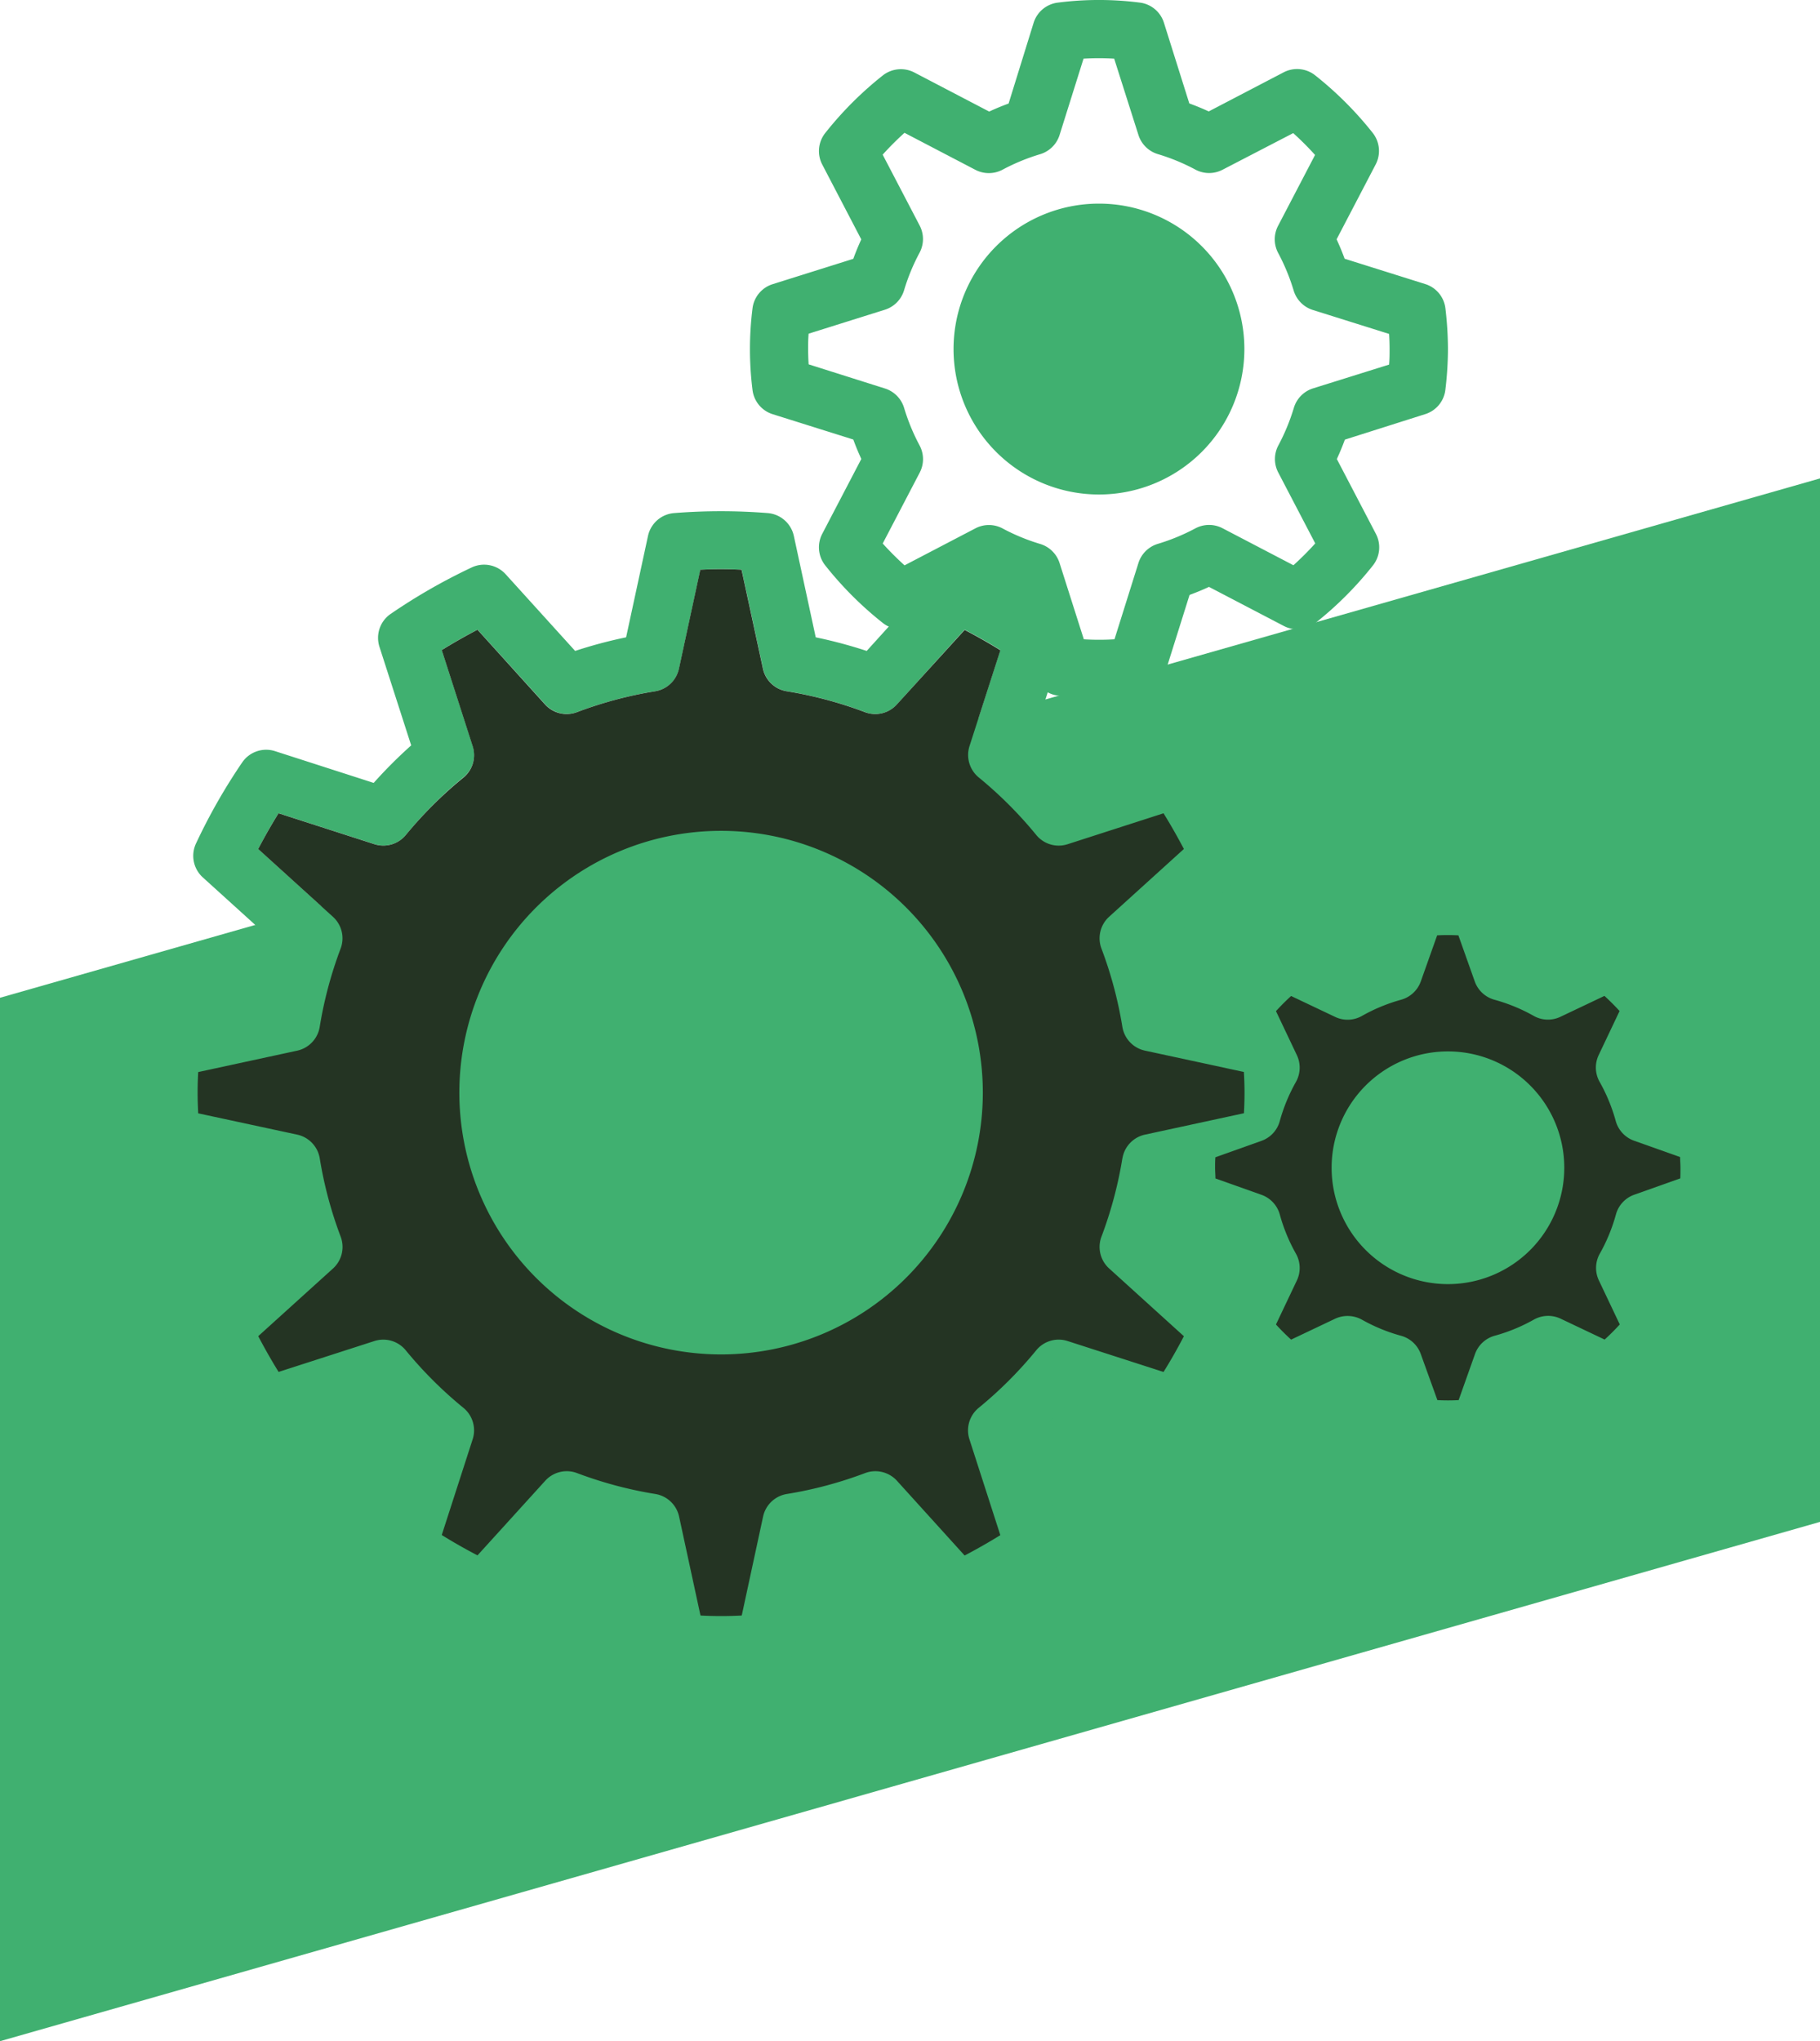
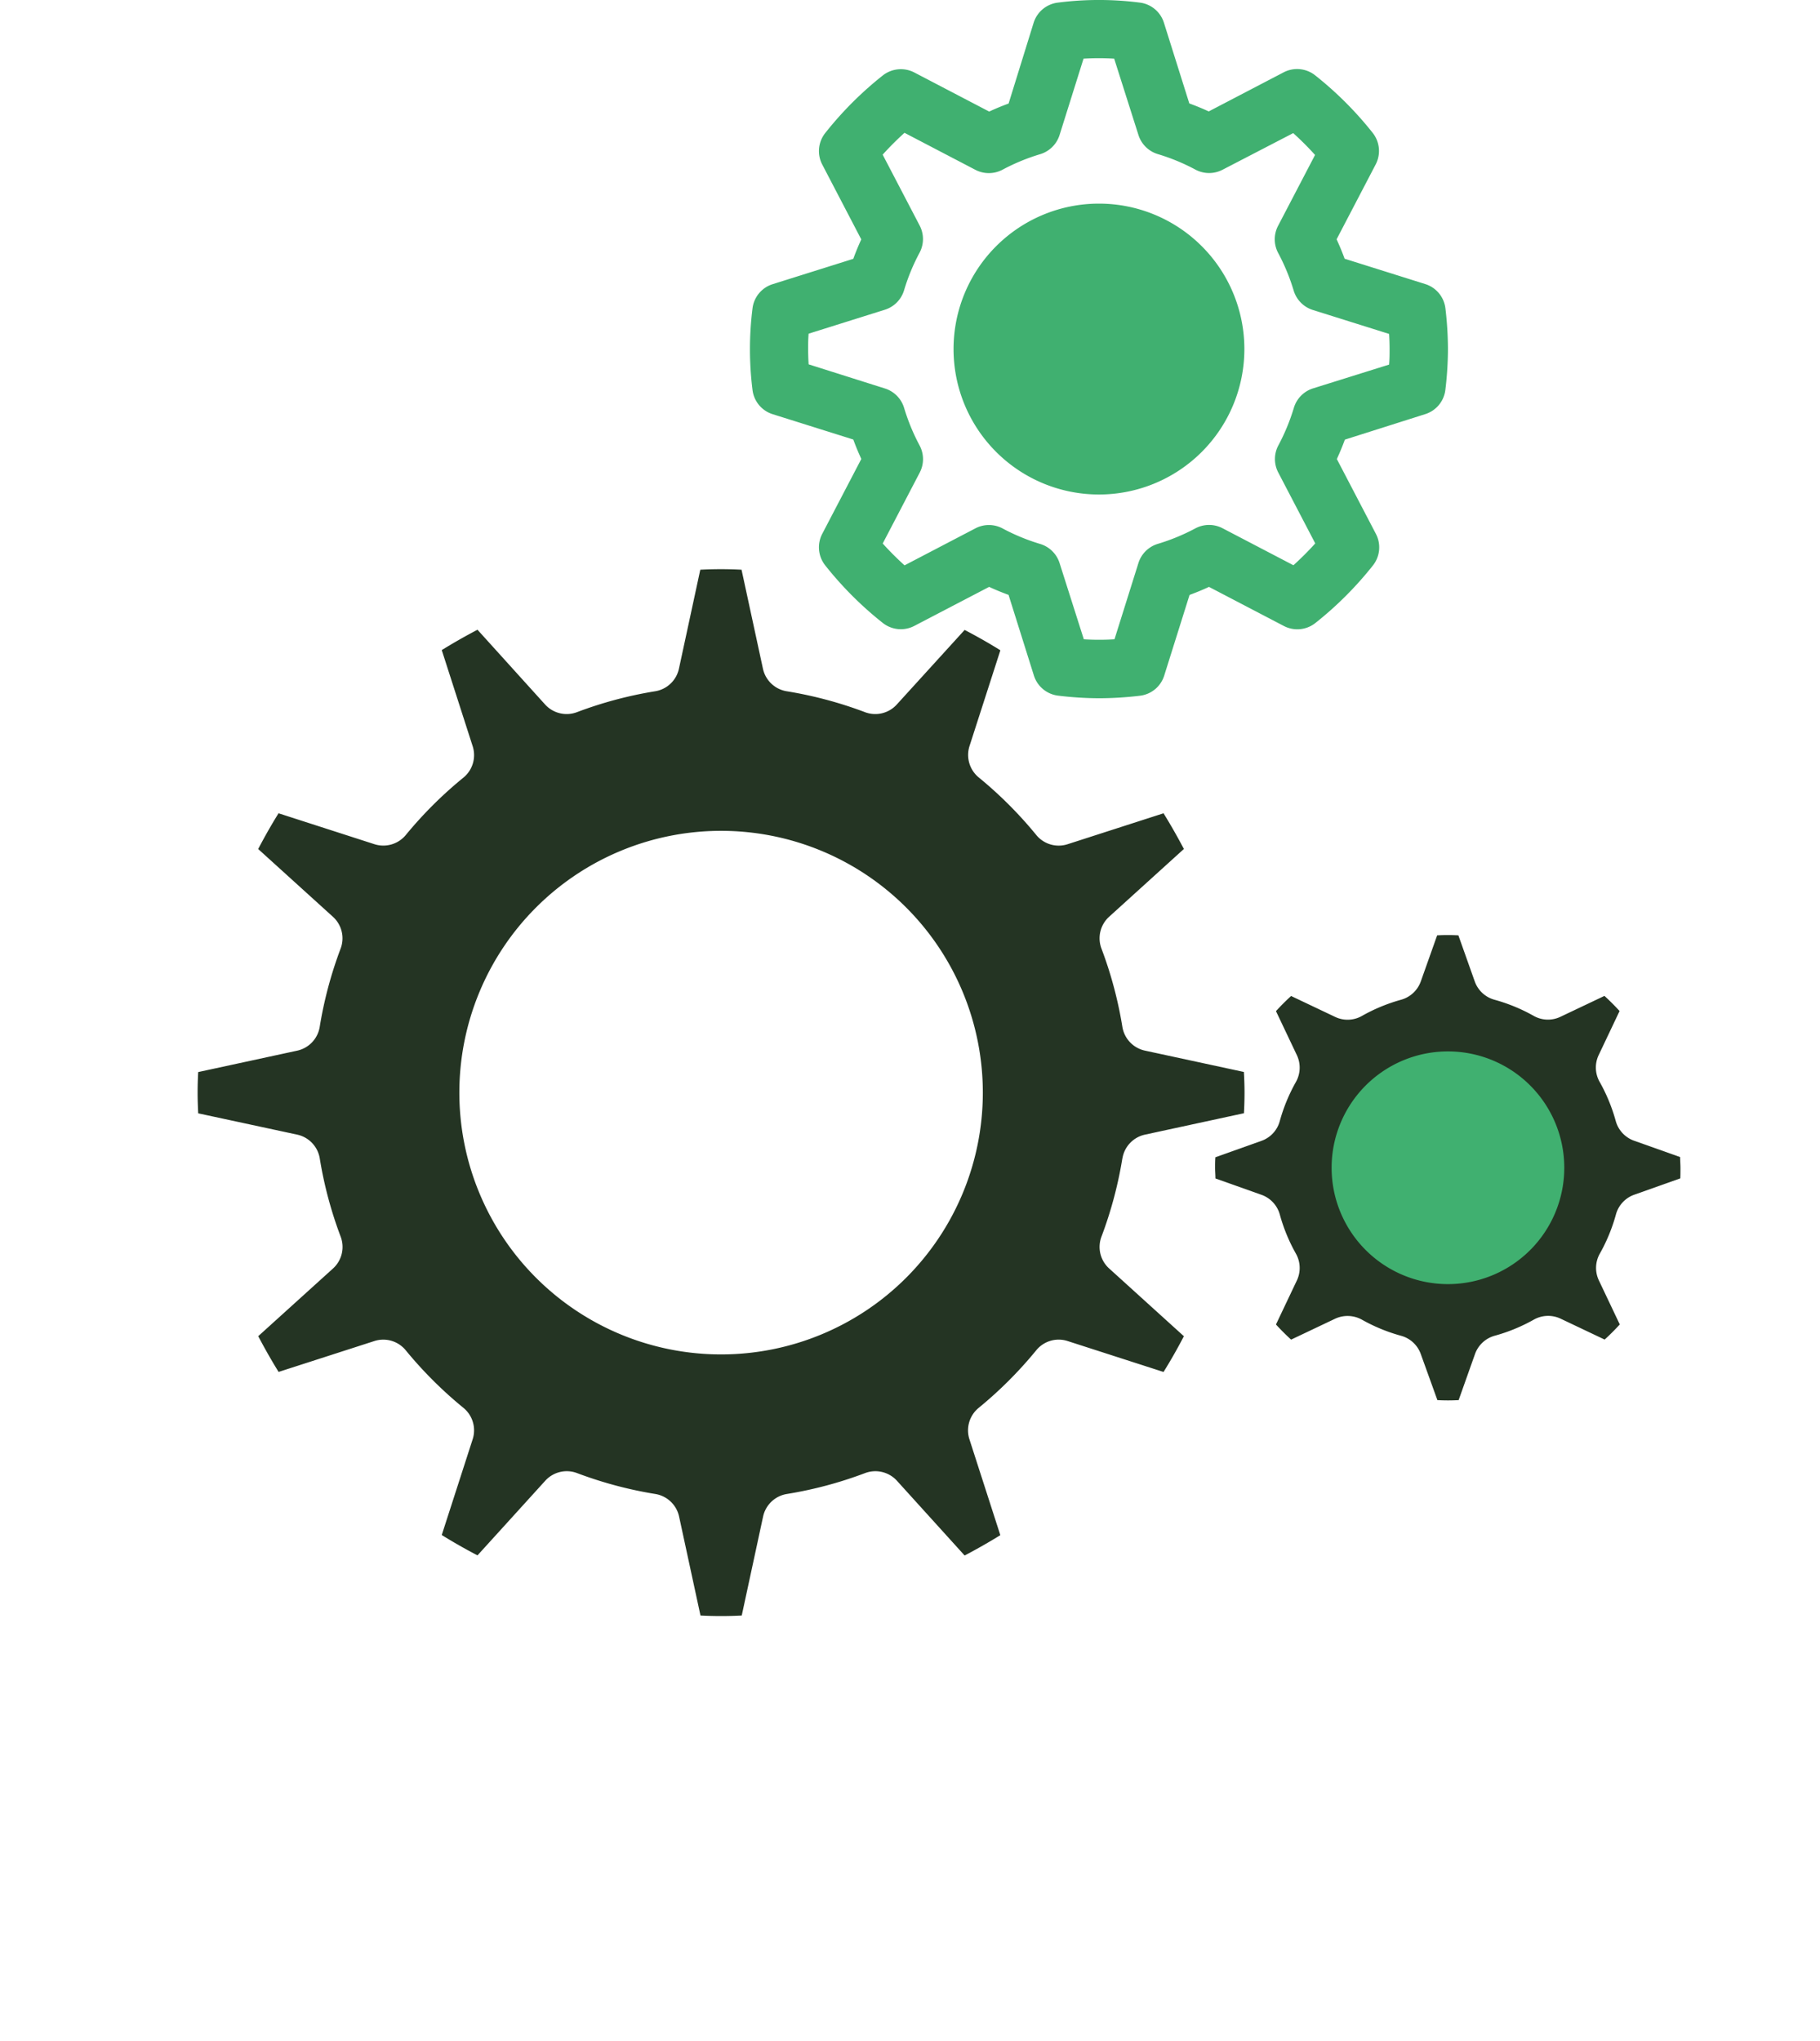
<svg xmlns="http://www.w3.org/2000/svg" id="Layer_2" data-name="Layer 2" width="36.923" height="41.402" viewBox="0 0 36.923 41.402">
  <g id="Layer_1" data-name="Layer 1" transform="translate(0 0)">
-     <path id="Path_11" data-name="Path 11" d="M0,19.284V40.448L36.923,29.915V8.75Z" transform="translate(0 0.954)" fill="#40b070" />
-     <path id="Path_12" data-name="Path 12" d="M2.6,22.091a.59.59,0,0,0,.464.53l2.056.444A9.324,9.324,0,0,0,5.394,24.1l-1.556,1.41A.59.59,0,0,0,3.7,26.2a11.8,11.8,0,0,0,.942,1.643.59.59,0,0,0,.666.226l2-.644a9.45,9.45,0,0,0,.761.761l-.644,2a.59.59,0,0,0,.226.666,11.8,11.8,0,0,0,1.643.942.59.59,0,0,0,.691-.136l1.41-1.556a9.5,9.5,0,0,0,1.034.276l.444,2.056a.591.591,0,0,0,.529.464c.314.025.628.047.949.047s.635-.022.949-.047a.59.59,0,0,0,.53-.464l.444-2.056a9.327,9.327,0,0,0,1.034-.276l1.41,1.556a.589.589,0,0,0,.691.136,11.858,11.858,0,0,0,1.643-.942.59.59,0,0,0,.226-.666l-.644-2a9.544,9.544,0,0,0,.761-.76l2,.644a.589.589,0,0,0,.666-.226A11.8,11.8,0,0,0,25,26.2a.59.59,0,0,0-.136-.691L23.307,24.1a9.5,9.5,0,0,0,.276-1.034l2.056-.444a.591.591,0,0,0,.464-.529c.024-.314.047-.629.047-.949s-.022-.635-.047-.949a.59.59,0,0,0-.464-.53l-2.056-.444a9.331,9.331,0,0,0-.276-1.034l1.556-1.41A.59.59,0,0,0,25,16.085a11.857,11.857,0,0,0-.942-1.643.589.589,0,0,0-.666-.226l-2,.644a9.454,9.454,0,0,0-.761-.761l.644-2a.59.59,0,0,0-.226-.666,11.8,11.8,0,0,0-1.643-.942.589.589,0,0,0-.691.136l-1.41,1.556a9.5,9.5,0,0,0-1.034-.276l-.444-2.056a.591.591,0,0,0-.529-.464,11.991,11.991,0,0,0-1.9,0,.59.59,0,0,0-.53.464l-.444,2.056a9.319,9.319,0,0,0-1.034.276l-1.41-1.556a.59.59,0,0,0-.691-.136,11.8,11.8,0,0,0-1.643.942.59.59,0,0,0-.226.666l.644,2a9.454,9.454,0,0,0-.761.761l-2-.644a.589.589,0,0,0-.666.226A11.8,11.8,0,0,0,3.7,16.085a.59.59,0,0,0,.136.691l1.556,1.41a9.5,9.5,0,0,0-.276,1.034l-2.056.444a.591.591,0,0,0-.464.529c-.025.314-.047.629-.047.949S2.573,21.777,2.6,22.091Zm1.145-1.367,2.007-.434a.59.59,0,0,0,.458-.482,8.225,8.225,0,0,1,.424-1.588.589.589,0,0,0-.156-.646L4.961,16.2c.132-.253.27-.5.413-.725l1.945.627a.592.592,0,0,0,.638-.188,8.3,8.3,0,0,1,1.167-1.167.589.589,0,0,0,.188-.638l-.627-1.945q.344-.215.725-.413l1.373,1.516a.591.591,0,0,0,.647.156A8.185,8.185,0,0,1,13.016,13a.59.59,0,0,0,.482-.458l.433-2.007a7.771,7.771,0,0,1,.837,0l.434,2.007a.59.59,0,0,0,.482.458,8.226,8.226,0,0,1,1.588.424.589.589,0,0,0,.646-.156l1.373-1.516c.253.132.5.27.725.413l-.627,1.945a.591.591,0,0,0,.188.638,8.3,8.3,0,0,1,1.167,1.167.588.588,0,0,0,.638.188l1.945-.627q.215.344.413.725l-1.516,1.373a.59.59,0,0,0-.156.647,8.185,8.185,0,0,1,.424,1.587.59.59,0,0,0,.458.482l2.007.433c.008.139.013.278.013.419s0,.28-.012.418l-2.007.434a.59.59,0,0,0-.458.482,8.225,8.225,0,0,1-.424,1.588.589.589,0,0,0,.156.646l1.516,1.373c-.132.253-.27.5-.413.725l-1.945-.627a.587.587,0,0,0-.638.188,8.327,8.327,0,0,1-1.167,1.167.59.59,0,0,0-.188.637l.627,1.945q-.344.215-.725.413l-1.373-1.516a.592.592,0,0,0-.647-.156,8.185,8.185,0,0,1-1.587.424.59.59,0,0,0-.482.458l-.433,2.007a7.77,7.77,0,0,1-.837,0L13.5,29.741a.59.59,0,0,0-.482-.458,8.225,8.225,0,0,1-1.588-.424.589.589,0,0,0-.646.156L9.41,30.531c-.253-.132-.5-.27-.725-.413l.627-1.945a.591.591,0,0,0-.188-.638,8.3,8.3,0,0,1-1.167-1.167.589.589,0,0,0-.638-.188l-1.945.627q-.215-.344-.413-.725l1.516-1.373a.59.59,0,0,0,.156-.647,8.185,8.185,0,0,1-.424-1.587.59.59,0,0,0-.458-.482l-2.008-.432c-.007-.139-.012-.278-.012-.419S3.735,20.862,3.743,20.724Z" transform="translate(0.278 1.02)" fill="#40b070" />
    <path id="Path_13" data-name="Path 13" d="M27.418,8.4a.589.589,0,0,0,.409-.495,6.938,6.938,0,0,0,.052-.824,7.058,7.058,0,0,0-.051-.824.589.589,0,0,0-.409-.495l-1.636-.514q-.073-.2-.163-.394l.793-1.519a.591.591,0,0,0-.06-.639,7.143,7.143,0,0,0-1.168-1.168.591.591,0,0,0-.639-.061l-1.52.793q-.193-.089-.394-.162L22.117.461a.589.589,0,0,0-.495-.409,6.527,6.527,0,0,0-1.648,0,.59.59,0,0,0-.5.409L18.966,2.1q-.2.073-.394.163l-1.519-.793a.593.593,0,0,0-.639.06,7.143,7.143,0,0,0-1.168,1.168.59.59,0,0,0-.061.639l.792,1.519q-.089.193-.162.394l-1.636.514a.589.589,0,0,0-.409.495,6.633,6.633,0,0,0,0,1.647.589.589,0,0,0,.409.495l1.636.514q.073.2.163.394l-.793,1.519a.591.591,0,0,0,.06.639,7.143,7.143,0,0,0,1.168,1.168.591.591,0,0,0,.639.061l1.519-.792q.193.089.394.162l.514,1.636a.59.59,0,0,0,.5.409,6.973,6.973,0,0,0,.825.052,7.058,7.058,0,0,0,.824-.051.589.589,0,0,0,.495-.409l.514-1.636q.2-.073.394-.163l1.519.793a.59.59,0,0,0,.639-.06,7.143,7.143,0,0,0,1.168-1.168.59.59,0,0,0,.061-.639l-.793-1.519q.089-.193.163-.394Zm-2.277-.522a.592.592,0,0,0-.388.394,4.155,4.155,0,0,1-.315.763.588.588,0,0,0,0,.552l.749,1.435a6.022,6.022,0,0,1-.443.443l-1.435-.749a.59.59,0,0,0-.552,0,4.155,4.155,0,0,1-.763.315.592.592,0,0,0-.394.388l-.486,1.548a4.972,4.972,0,0,1-.622,0L20,11.421a.592.592,0,0,0-.394-.388,4.1,4.1,0,0,1-.763-.315.59.59,0,0,0-.553,0l-1.435.749a6.022,6.022,0,0,1-.443-.443l.749-1.435a.59.59,0,0,0,0-.552,4.155,4.155,0,0,1-.315-.763.592.592,0,0,0-.388-.394L14.909,7.39c-.007-.108-.01-.211-.01-.311s0-.2.01-.311l1.548-.486a.592.592,0,0,0,.388-.394,4.1,4.1,0,0,1,.315-.763.59.59,0,0,0,0-.553l-.749-1.435a6.022,6.022,0,0,1,.443-.443l1.435.749a.592.592,0,0,0,.552,0,4.155,4.155,0,0,1,.763-.315A.592.592,0,0,0,20,2.738l.486-1.548a4.968,4.968,0,0,1,.622,0L21.6,2.738a.592.592,0,0,0,.394.388,4.1,4.1,0,0,1,.763.315.59.59,0,0,0,.553,0L24.74,2.7a6.022,6.022,0,0,1,.443.443l-.749,1.435a.59.59,0,0,0,0,.552,4.155,4.155,0,0,1,.315.763.592.592,0,0,0,.388.394l1.548.486c.007.108.01.211.01.311s0,.2-.01.311Z" transform="translate(1.496 0)" fill="#40b070" />
    <path id="Path_14" data-name="Path 14" d="M31.665,22.036l-.935.332a.59.59,0,0,0-.371.4,3.511,3.511,0,0,1-.327.795.591.591,0,0,0-.019.543l.424.893q-.147.161-.307.307l-.893-.424a.592.592,0,0,0-.543.019,3.512,3.512,0,0,1-.794.327.592.592,0,0,0-.4.371l-.332.935a4.032,4.032,0,0,1-.431,0L26.4,25.6a.59.59,0,0,0-.4-.371,3.511,3.511,0,0,1-.795-.327.6.6,0,0,0-.543-.019l-.893.424q-.161-.147-.307-.307l.424-.893a.59.59,0,0,0-.019-.543,3.513,3.513,0,0,1-.327-.794.592.592,0,0,0-.371-.4l-.935-.332c0-.071-.007-.143-.007-.215s0-.145.006-.215l.935-.333a.588.588,0,0,0,.371-.4,3.528,3.528,0,0,1,.328-.795.591.591,0,0,0,.019-.543l-.424-.893q.147-.161.307-.307l.893.424a.588.588,0,0,0,.543-.019A3.513,3.513,0,0,1,26,18.413a.592.592,0,0,0,.4-.371l.332-.935a4.032,4.032,0,0,1,.431,0l.332.935a.59.59,0,0,0,.4.371,3.511,3.511,0,0,1,.795.327.588.588,0,0,0,.543.019l.893-.424q.161.147.307.307l-.424.893a.59.59,0,0,0,.019.543,3.513,3.513,0,0,1,.327.794.592.592,0,0,0,.371.4l.935.332c0,.072.007.143.007.216S31.668,21.965,31.665,22.036Z" transform="translate(2.424 1.865)" fill="#243423" />
-     <path id="Path_15" data-name="Path 15" d="M13.712,15.2a5.31,5.31,0,1,1-5.31,5.31A5.31,5.31,0,0,1,13.712,15.2Z" transform="translate(0.916 1.657)" fill="#40b070" />
    <path id="Path_16" data-name="Path 16" d="M20.393,3.724a2.95,2.95,0,1,0,2.95,2.95A2.95,2.95,0,0,0,20.393,3.724Z" transform="translate(1.902 0.406)" fill="#40b070" />
    <path id="Path_17" data-name="Path 17" d="M26.719,19.229a2.36,2.36,0,1,0,2.36,2.36A2.36,2.36,0,0,0,26.719,19.229Z" transform="translate(2.656 2.097)" fill="#40b070" />
    <path id="Path_18" data-name="Path 18" d="M22.377,22.361a.59.59,0,0,1,.458-.482l2.007-.434c.008-.138.012-.278.012-.418s-.005-.28-.013-.419l-2.007-.433a.59.59,0,0,1-.458-.482,8.183,8.183,0,0,0-.424-1.587.59.59,0,0,1,.156-.647l1.516-1.374q-.2-.38-.413-.724l-1.945.627a.588.588,0,0,1-.638-.188,8.3,8.3,0,0,0-1.167-1.167A.591.591,0,0,1,19.274,14l.627-1.945c-.229-.143-.472-.281-.725-.413L17.8,13.154a.589.589,0,0,1-.646.156,8.224,8.224,0,0,0-1.588-.424.59.59,0,0,1-.482-.458l-.434-2.007a7.76,7.76,0,0,0-.837,0l-.433,2.007a.59.59,0,0,1-.482.458,8.186,8.186,0,0,0-1.587.424.591.591,0,0,1-.647-.156L9.293,11.638q-.381.2-.725.413L9.195,14a.589.589,0,0,1-.188.638A8.3,8.3,0,0,0,7.84,15.8a.592.592,0,0,1-.638.188l-1.945-.627c-.143.23-.281.472-.413.725L6.36,17.46a.589.589,0,0,1,.156.646,8.225,8.225,0,0,0-.424,1.588.59.59,0,0,1-.458.482l-2.007.434c-.008.138-.012.278-.012.418s.005.28.012.419l2.008.432a.59.59,0,0,1,.458.482,8.184,8.184,0,0,0,.424,1.587.59.59,0,0,1-.156.647L4.845,25.967q.2.381.413.725L7.2,26.066a.589.589,0,0,1,.638.188A8.3,8.3,0,0,0,9.007,27.42a.59.59,0,0,1,.188.638L8.568,30c.23.143.472.281.725.413L10.667,28.9a.589.589,0,0,1,.646-.156,8.225,8.225,0,0,0,1.588.424.59.59,0,0,1,.482.458l.434,2.007a7.759,7.759,0,0,0,.837,0l.433-2.007a.59.59,0,0,1,.482-.458,8.184,8.184,0,0,0,1.587-.424.592.592,0,0,1,.647.156l1.373,1.516q.38-.2.724-.413l-.627-1.945a.59.59,0,0,1,.188-.637,8.324,8.324,0,0,0,1.167-1.167.587.587,0,0,1,.638-.188l1.945.627c.143-.229.281-.472.413-.725l-1.516-1.374a.589.589,0,0,1-.156-.646,8.223,8.223,0,0,0,.424-1.588Zm-8.142,3.976a5.31,5.31,0,1,1,5.31-5.31,5.31,5.31,0,0,1-5.31,5.31Z" transform="translate(0.394 1.135)" fill="#243423" />
  </g>
</svg>